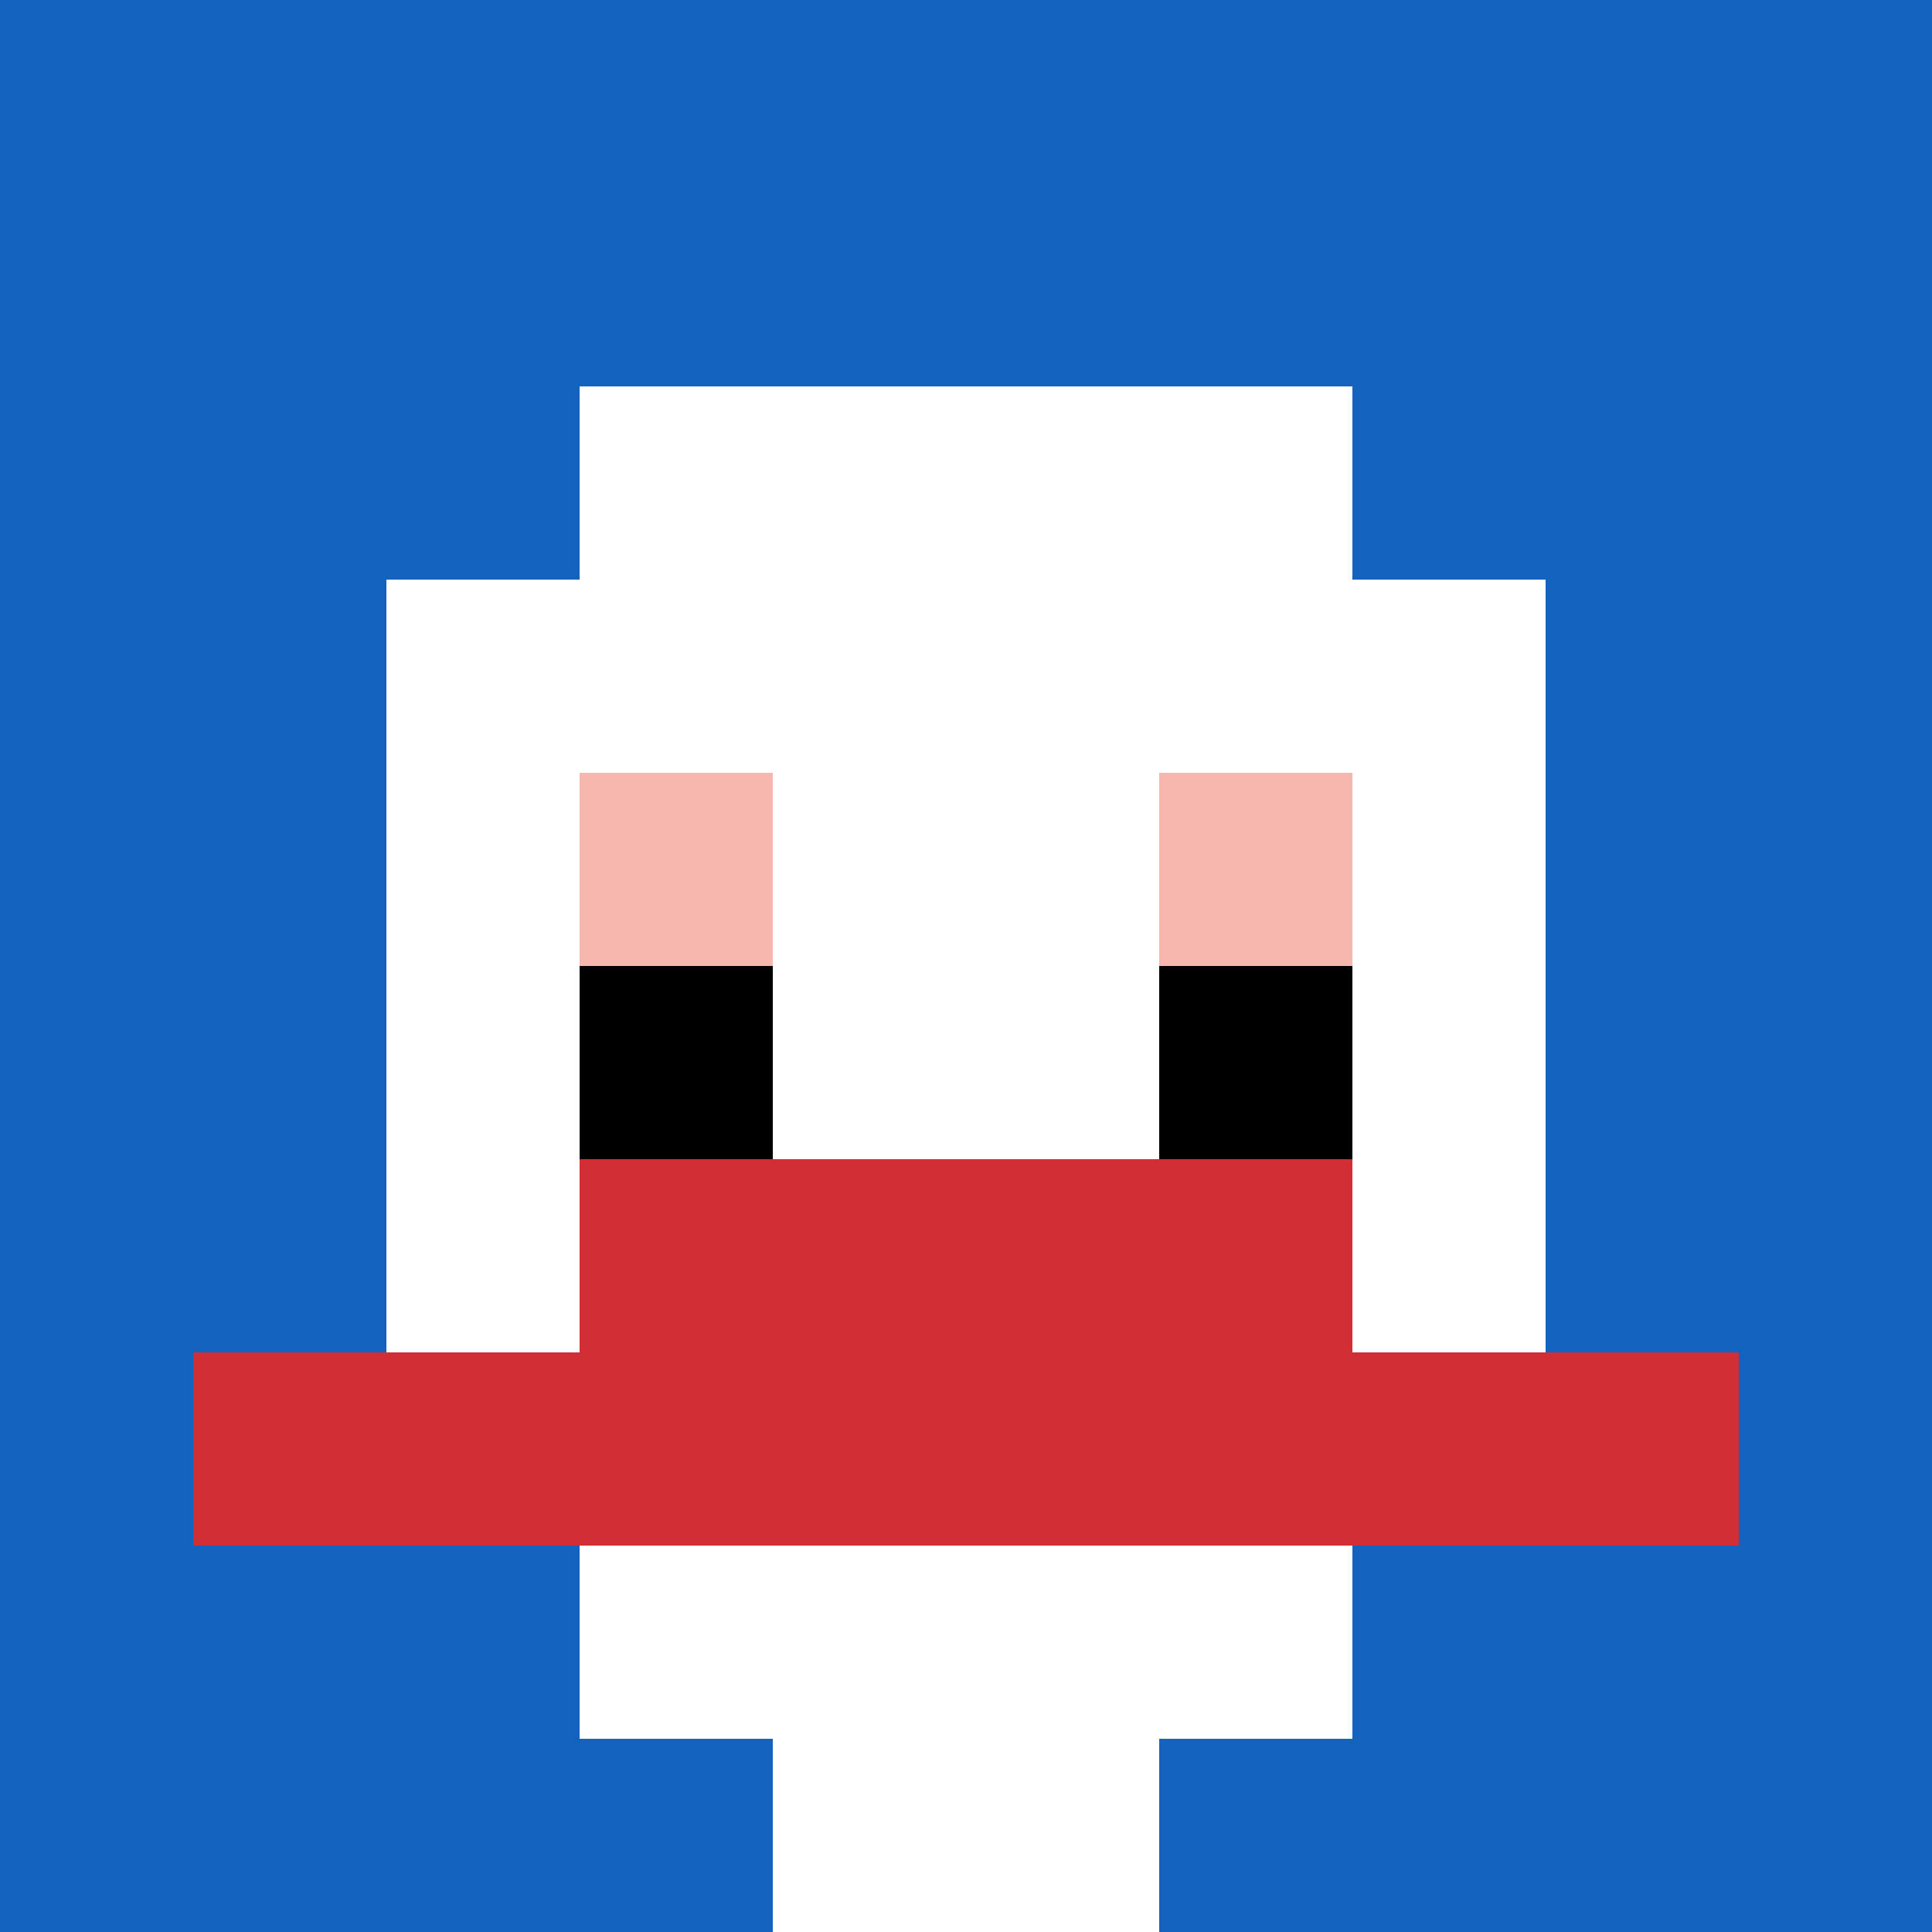
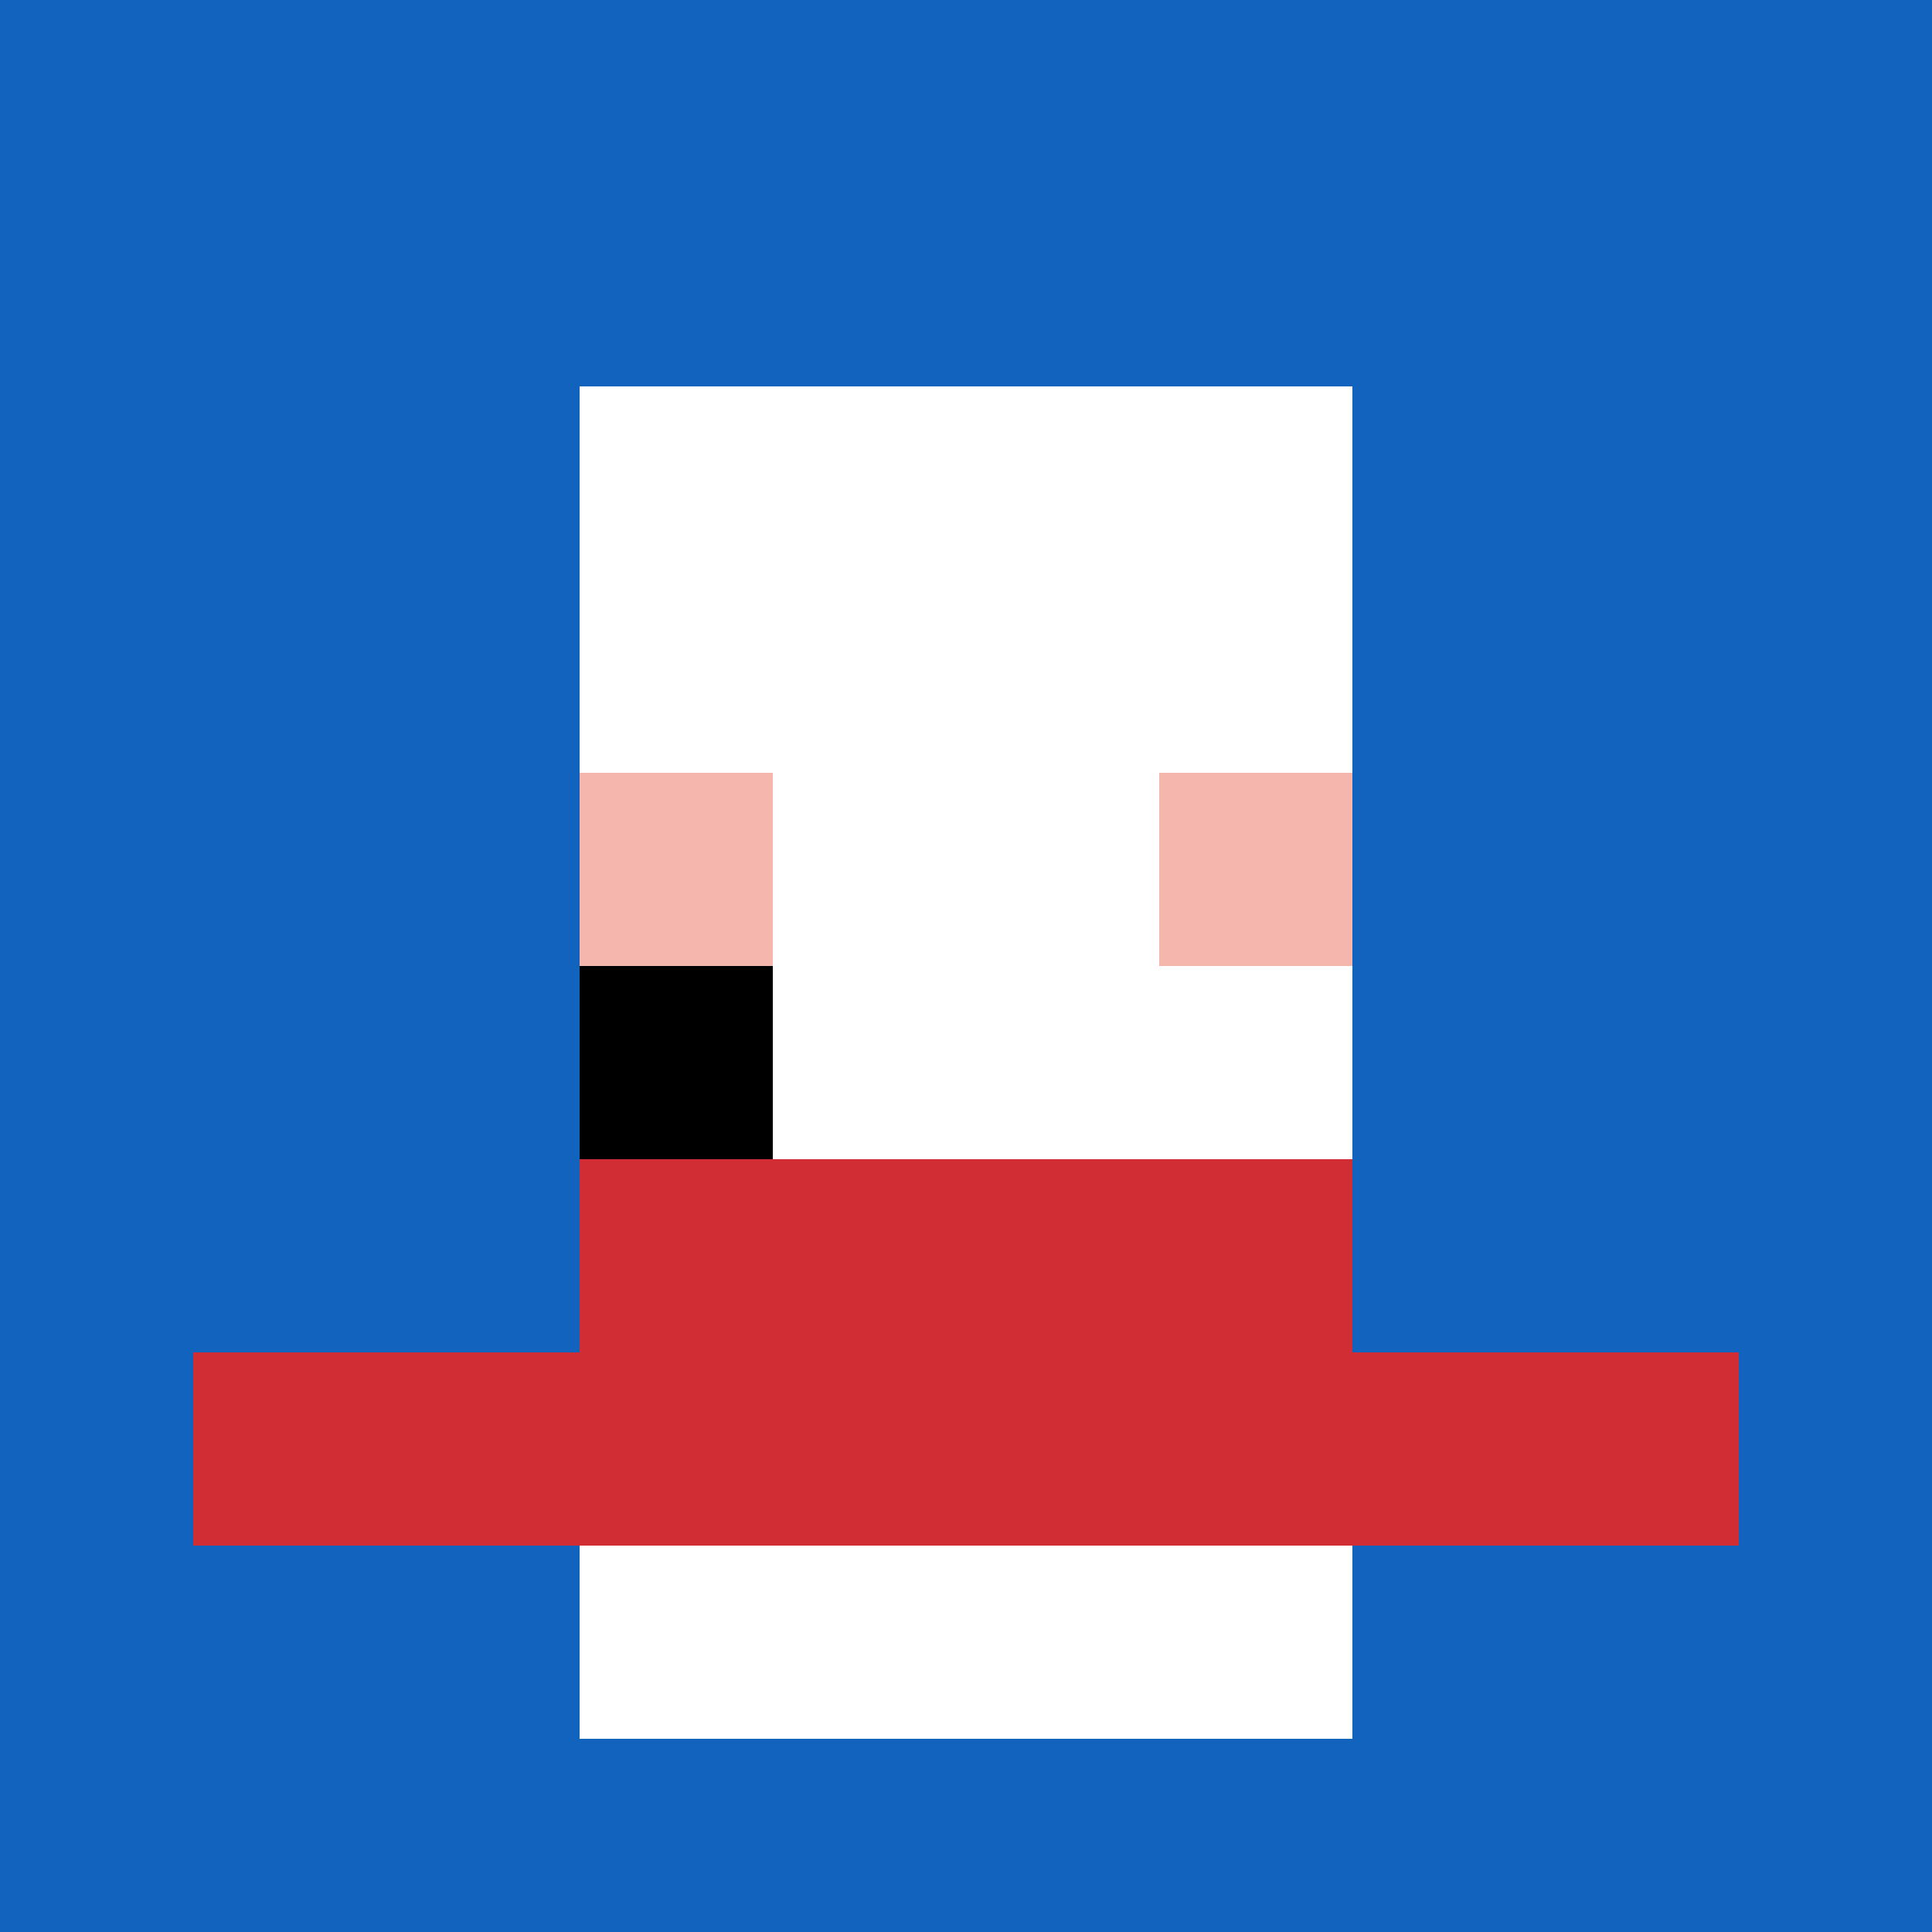
<svg xmlns="http://www.w3.org/2000/svg" version="1.1" width="1169" height="1169">
  <title>'goose-pfp-584601' by Dmitri Cherniak</title>
  <desc>seed=584601
backgroundColor=#ffffff
padding=20
innerPadding=0
timeout=500
dimension=1
border=false
Save=function(){return n.handleSave()}
frame=120

Rendered at Wed Oct 04 2023 10:24:17 GMT+0800 (中国标准时间)
Generated in &lt;1ms
</desc>
  <defs />
-   <rect width="100%" height="100%" fill="#ffffff" />
  <g>
    <g id="0-0">
      <rect x="0" y="0" height="1169" width="1169" fill="#1263BD" />
      <g>
        <rect id="0-0-3-2-4-7" x="350.7" y="233.8" width="467.6" height="818.3" fill="#ffffff" />
-         <rect id="0-0-2-3-6-5" x="233.8" y="350.7" width="701.4" height="584.5" fill="#ffffff" />
-         <rect id="0-0-4-8-2-2" x="467.6" y="935.2" width="233.8" height="233.8" fill="#ffffff" />
        <rect id="0-0-1-7-8-1" x="116.9" y="818.3" width="935.2" height="116.9" fill="#D12D35" />
        <rect id="0-0-3-6-4-2" x="350.7" y="701.4" width="467.6" height="233.8" fill="#D12D35" />
        <rect id="0-0-3-4-1-1" x="350.7" y="467.6" width="116.9" height="116.9" fill="#F4B6AD" />
        <rect id="0-0-6-4-1-1" x="701.4" y="467.6" width="116.9" height="116.9" fill="#F4B6AD" />
        <rect id="0-0-3-5-1-1" x="350.7" y="584.5" width="116.9" height="116.9" fill="#000000" />
-         <rect id="0-0-6-5-1-1" x="701.4" y="584.5" width="116.9" height="116.9" fill="#000000" />
      </g>
-       <rect x="0" y="0" stroke="white" stroke-width="0" height="1169" width="1169" fill="none" />
    </g>
  </g>
</svg>